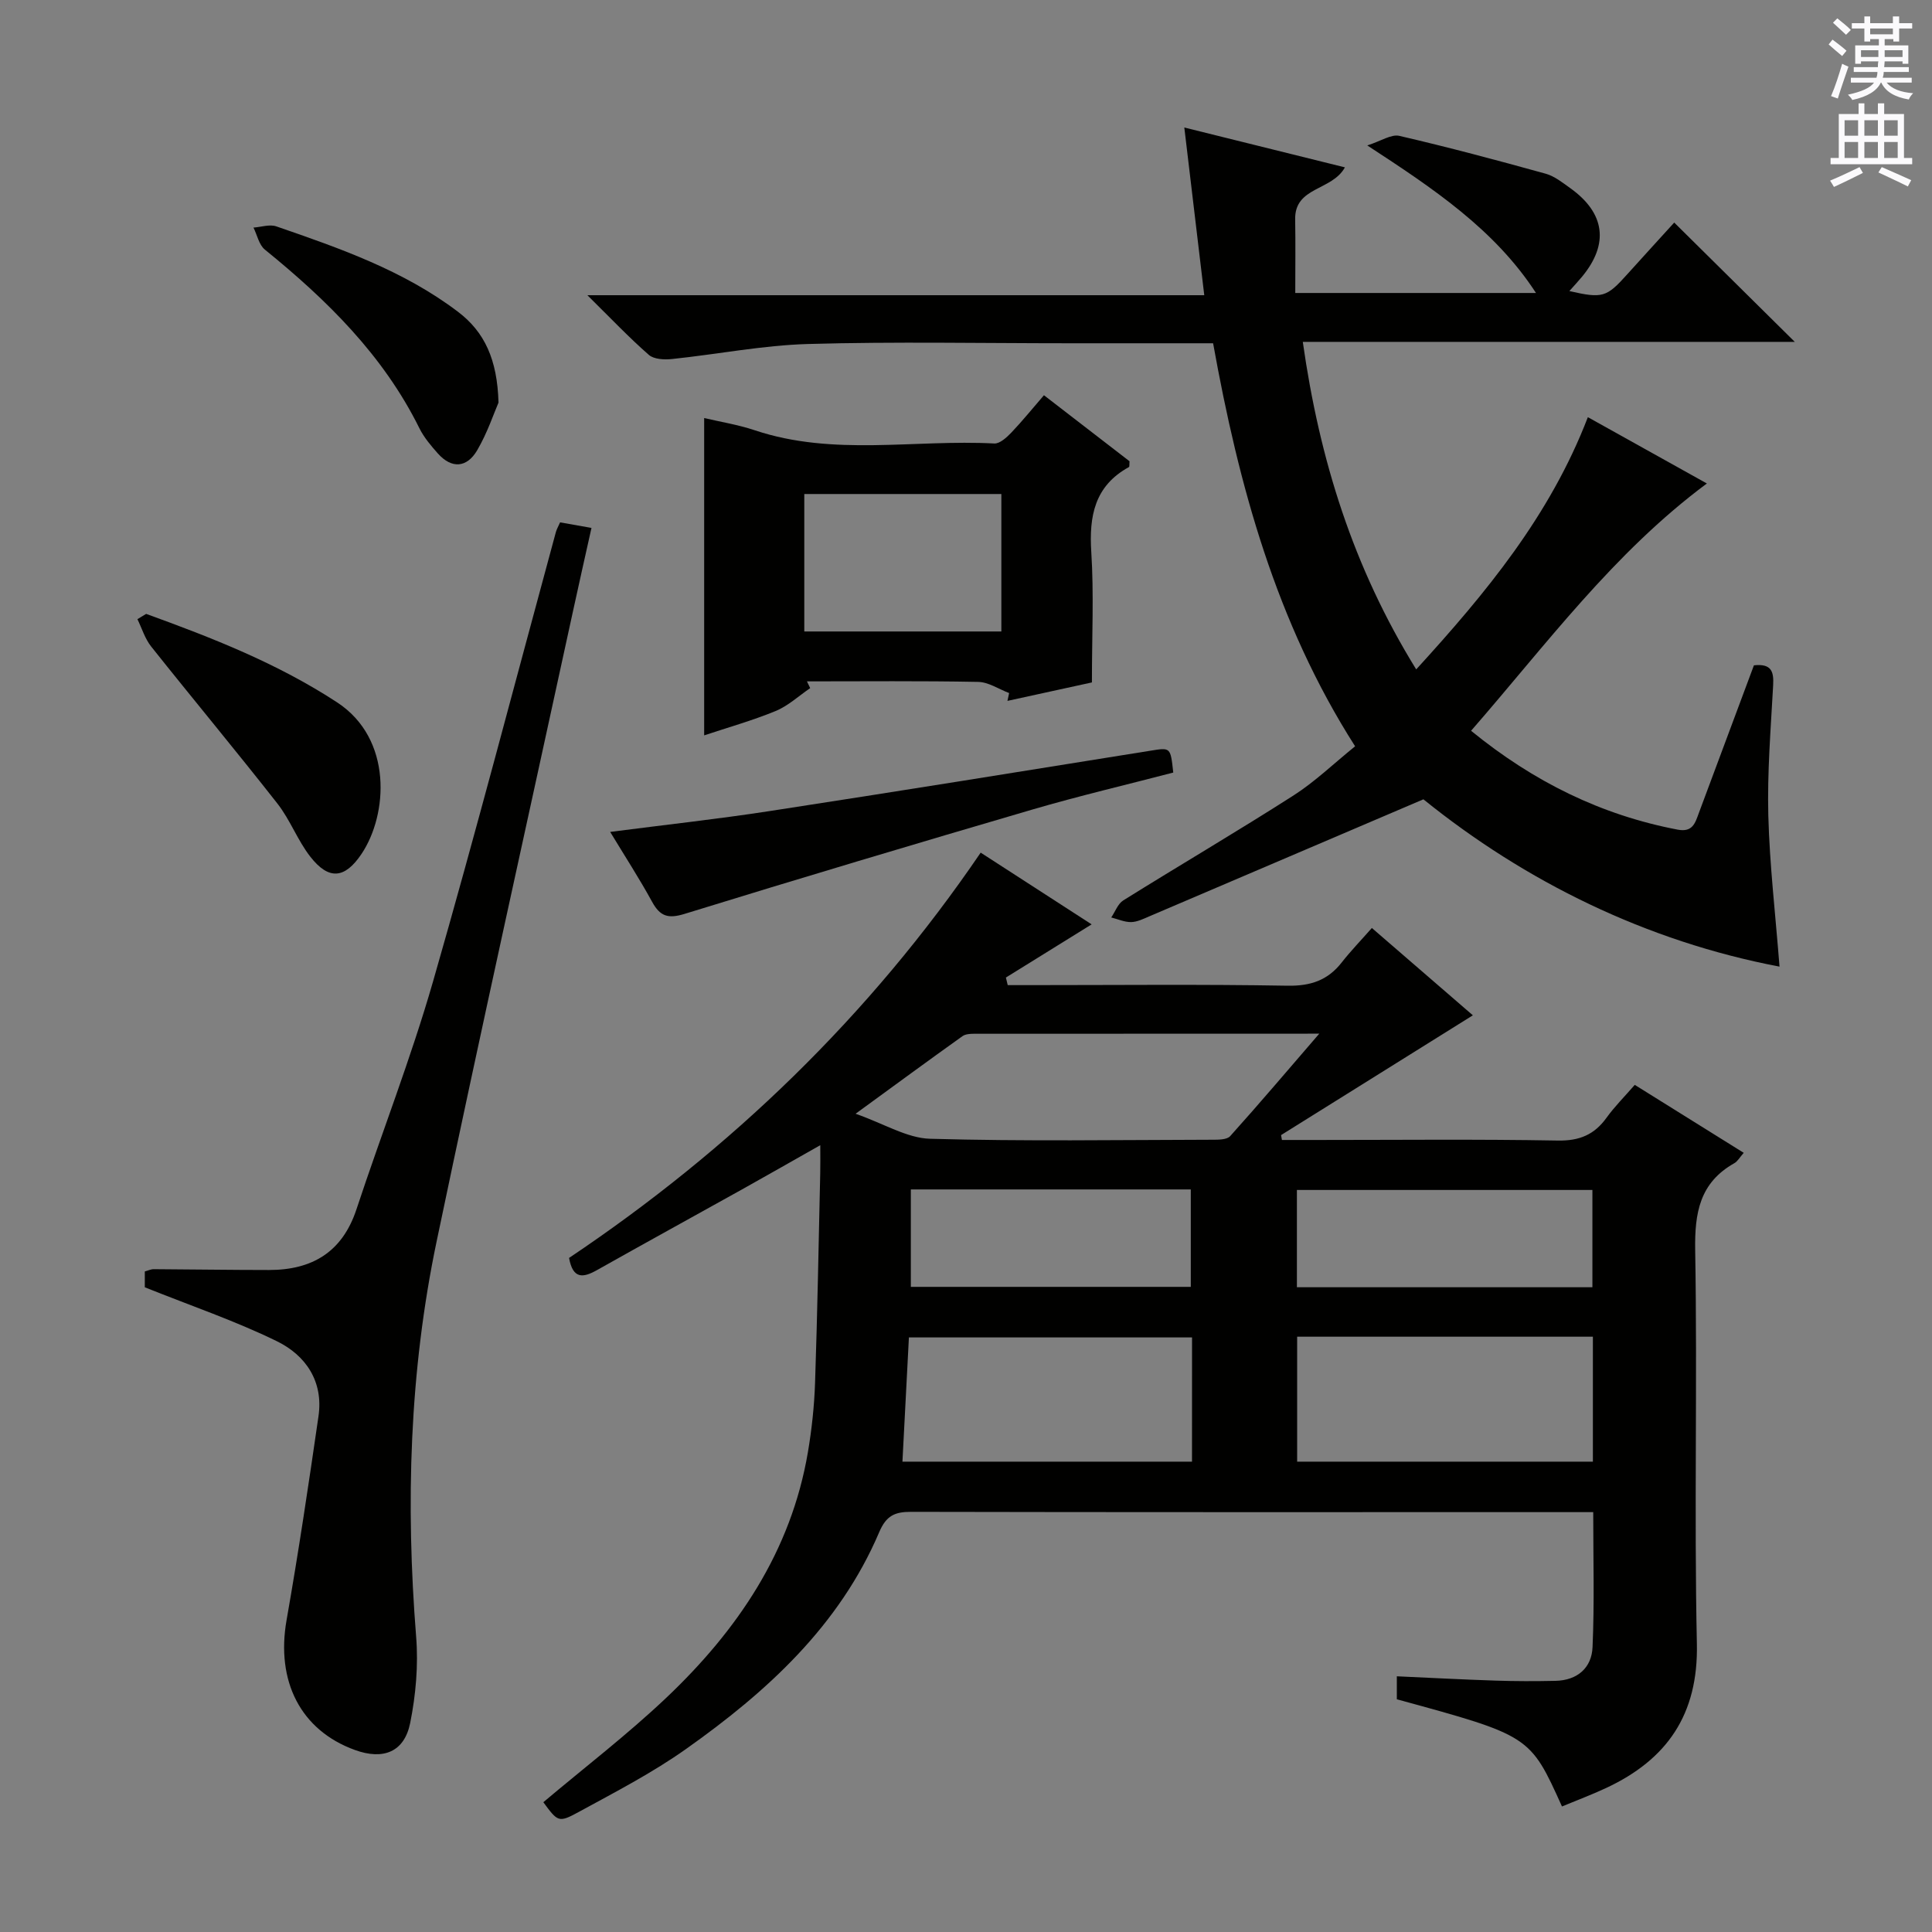
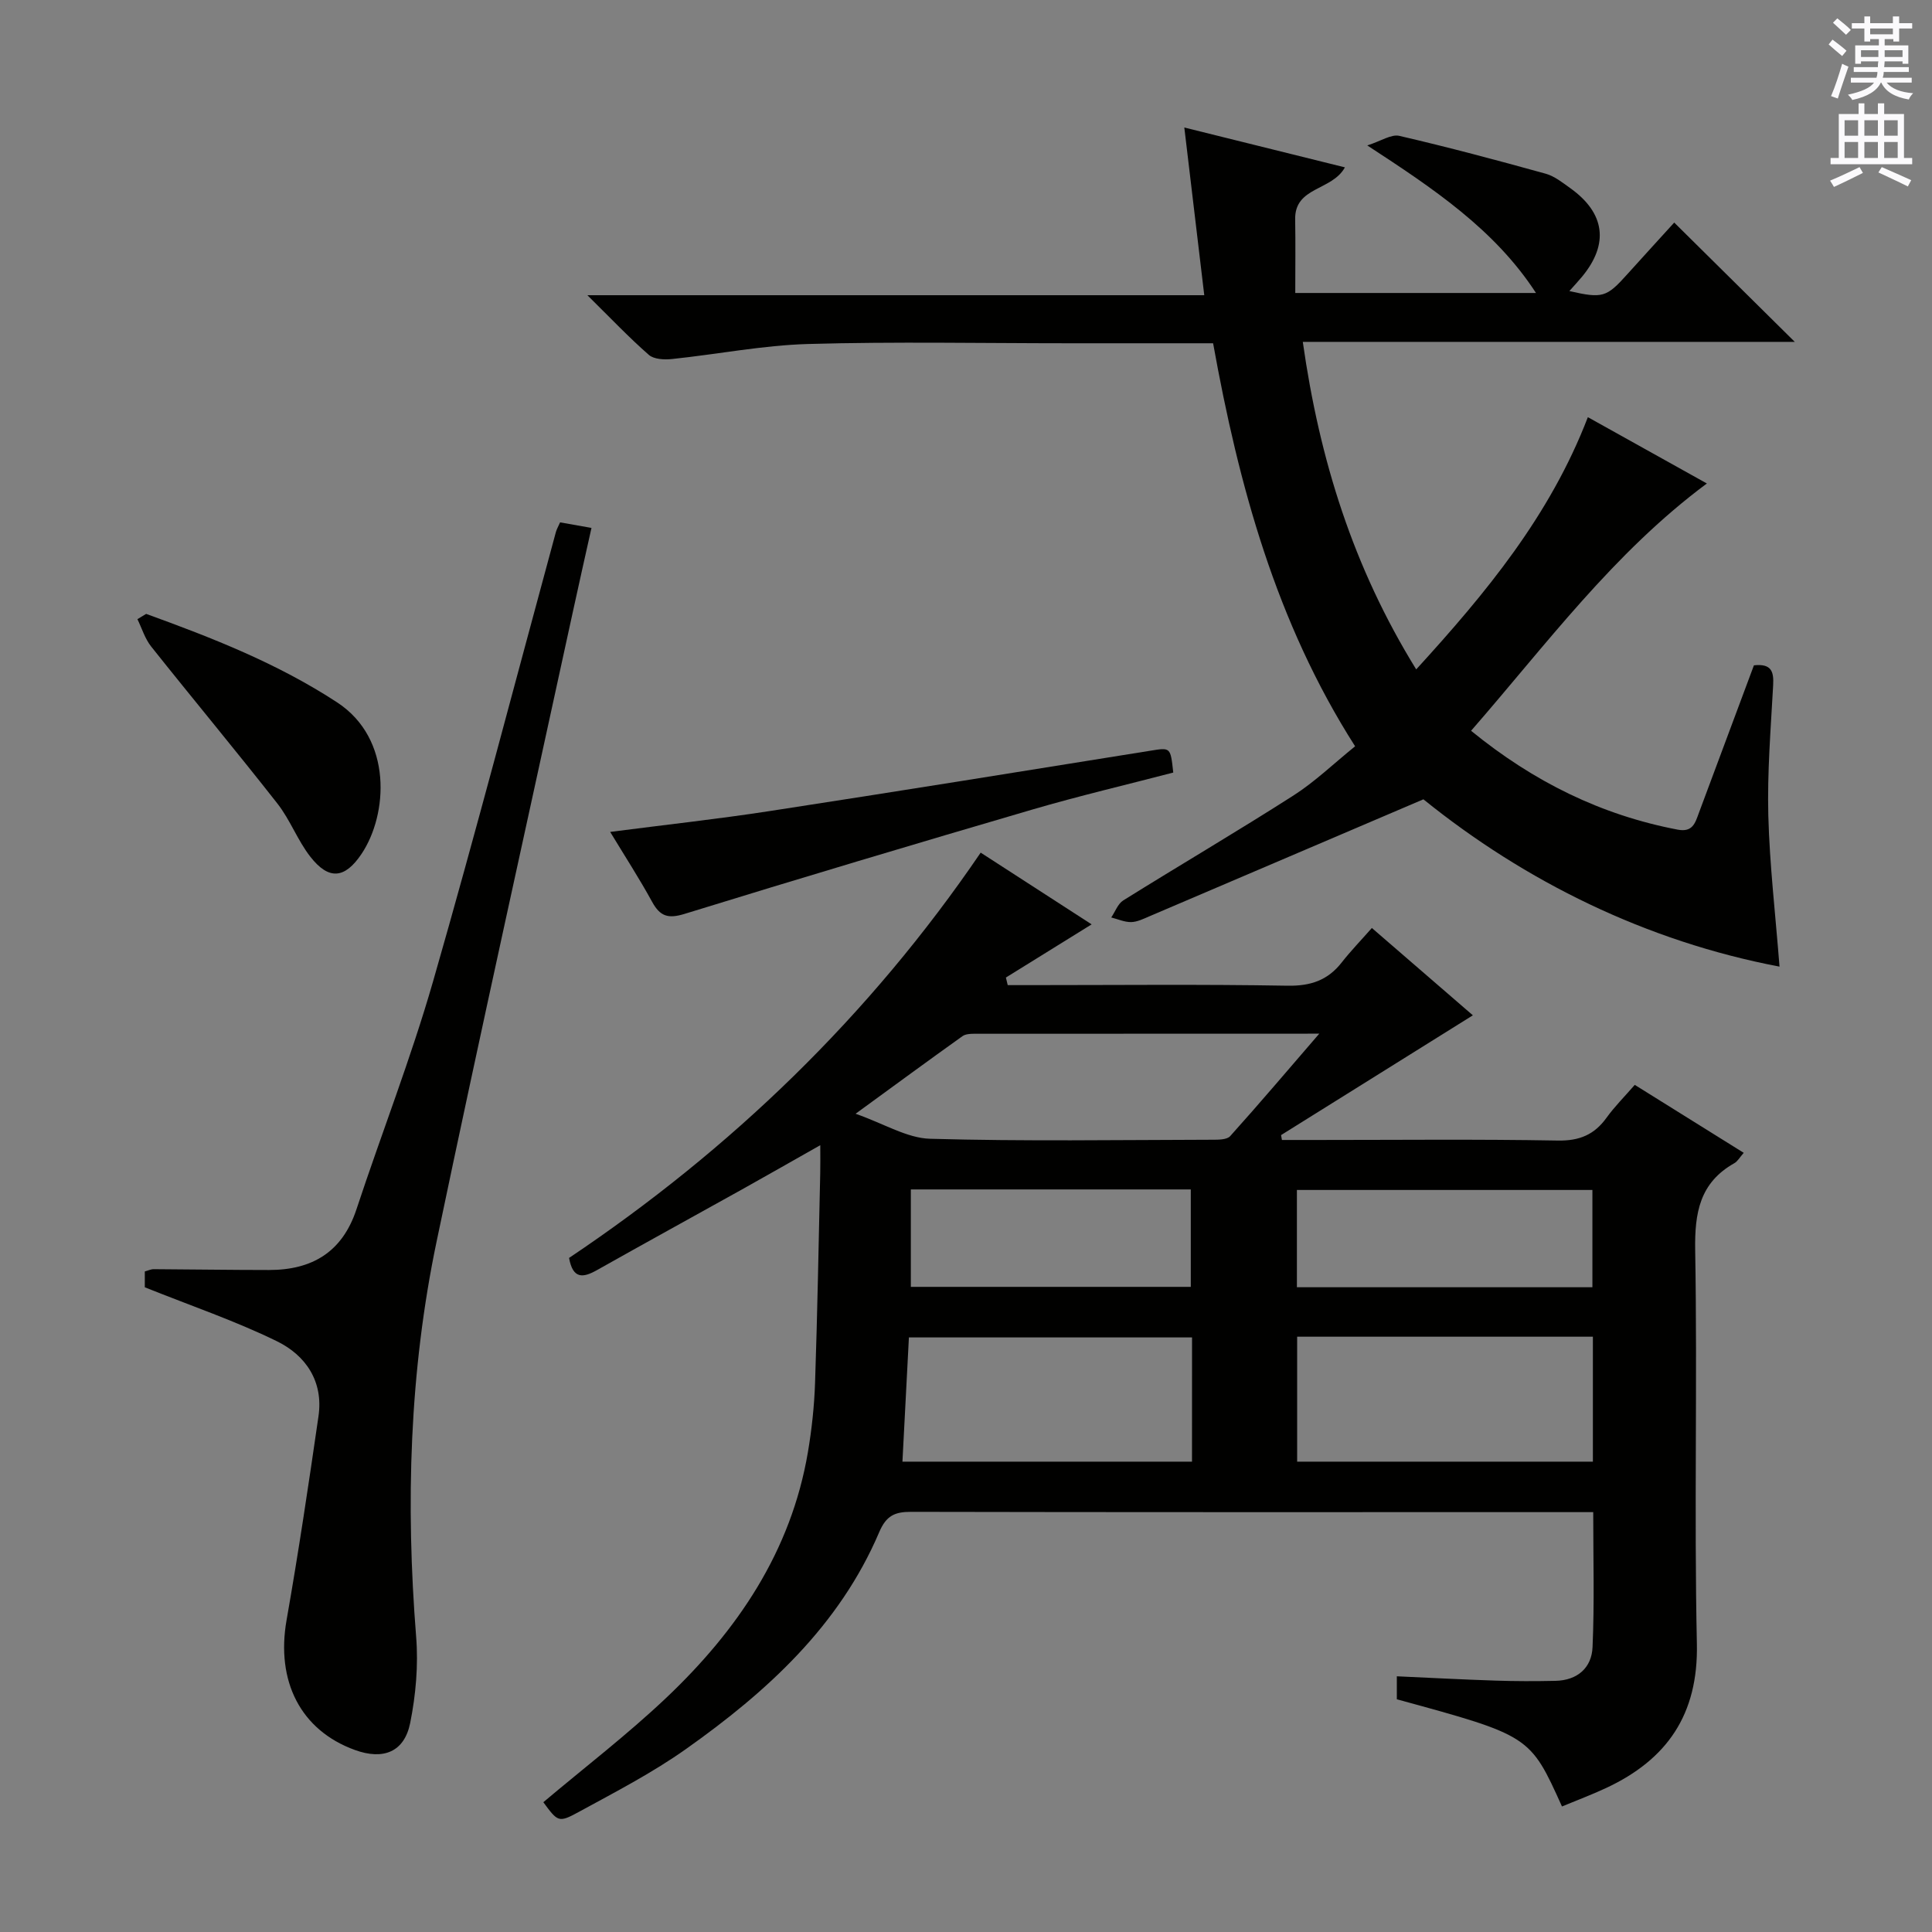
<svg xmlns="http://www.w3.org/2000/svg" enable-background="new 0 0 400 400" viewBox="0 0 400 400">
  <rect x="0" y="0" width="400" height="400" fill="#808080" stroke="none" />
  <g fill="#010100">
    <path d="m329.86 313.07c-5.1 0-9.43 0-13.75 0-42.49 0-84.97.03-127.46-.06-3.38-.01-5.16.77-6.62 4.21-8.26 19.39-23.25 33.04-39.98 44.88-7.01 4.97-14.74 8.96-22.31 13.09-4.12 2.25-4.27 1.96-7.25-2.06 8.5-7.17 17.35-13.95 25.4-21.57 14.78-13.99 25.89-30.34 29.38-50.91.8-4.74 1.32-9.57 1.48-14.37.49-14.47.74-28.95 1.07-43.42.04-1.62.01-3.23.01-5.76-5.89 3.33-11.01 6.26-16.17 9.14-10.01 5.58-20.07 11.09-30.06 16.72-2.87 1.62-4.99 1.91-5.78-2.52 33.46-22.43 62.17-50.05 85.22-83.91 7.96 5.14 15.54 10.05 22.97 14.85-6.11 3.79-11.93 7.4-17.75 11.01.13.52.26 1.04.38 1.57h4.47c17.83 0 35.66-.19 53.48.12 4.79.08 8.32-1.13 11.21-4.83 1.84-2.35 3.93-4.51 6.23-7.12 7.47 6.46 14.32 12.38 20.91 18.08-13.4 8.37-26.55 16.58-39.71 24.8.06.34.12.68.18 1.01h7.14c16.66 0 33.33-.18 49.98.12 4.47.08 7.56-1.21 10.09-4.73 1.64-2.28 3.65-4.28 5.84-6.8 7.53 4.69 14.9 9.29 22.56 14.07-.86.98-1.28 1.78-1.95 2.15-7.17 4.04-8.23 10.27-8.1 18.03.47 27.15-.23 54.32.35 81.47.31 14.64-6.17 23.98-18.84 29.88-2.98 1.39-6.07 2.54-9.09 3.8-6.61-14.66-6.61-14.66-34.19-22.19 0-1.38 0-2.83 0-4.76 6.86.31 13.6.67 20.36.89 4.16.14 8.33.14 12.49.05 4.51-.1 7.49-2.67 7.67-6.98.4-9.14.14-18.27.14-27.95zm-152.72-82.48c5.96 2.09 10.66 5.05 15.43 5.18 19.46.55 38.94.24 58.41.2 1.27 0 3.04.01 3.72-.75 6.04-6.72 11.88-13.61 18.44-21.21-24.66 0-48.1 0-71.53.02-.8 0-1.76.07-2.36.51-6.99 4.99-13.91 10.07-22.11 16.05zm152.65 46.16c-20.66 0-40.9 0-61.23 0v25.87h61.23c0-8.68 0-16.98 0-25.87zm-82.99.15c-19.79 0-39.13 0-58.62 0-.46 8.87-.9 17.27-1.34 25.72h59.95c.01-8.69.01-17 .01-25.72zm82.89-30.53c-20.58 0-40.78 0-61.18 0v20.14h61.18c0-6.75 0-13.19 0-20.14zm-141.11-.11v20.17h57.96c0-6.96 0-13.52 0-20.17-19.47 0-38.56 0-57.96 0z" />
    <path d="m328.75 86.37c8.45 4.71 16.55 9.22 24.64 13.73-19.37 14.39-33.26 33.36-48.82 51.2 12.96 10.57 26.93 17.44 42.78 20.47 3.11.59 3.62-1.39 4.38-3.45 3.81-10.25 7.65-20.5 11.4-30.57 3.72-.41 4.13 1.38 3.98 4.16-.49 8.97-1.23 17.96-1 26.92.27 10.25 1.48 20.47 2.32 31.3-27.59-5.25-52.64-17.61-73.73-34.64-19.54 8.35-38.14 16.3-56.75 24.23-1.21.52-2.5 1.16-3.76 1.19-1.37.02-2.74-.61-4.12-.96.82-1.2 1.37-2.83 2.49-3.53 11.7-7.3 23.6-14.28 35.22-21.71 4.44-2.84 8.31-6.58 12.78-10.2-16.38-25.66-24.1-54.03-29.4-83.44-10.23 0-20.05 0-29.86 0-18 0-36.01-.36-53.99.15-9.41.27-18.76 2.13-28.16 3.11-1.59.17-3.75.07-4.81-.85-4.1-3.59-7.87-7.56-12.73-12.36h127.72c-1.38-11.58-2.69-22.59-4.13-34.72 11.74 2.91 22.37 5.55 33.25 8.25-2.68 4.88-10.43 3.98-10.3 10.77.09 4.97.02 9.94.02 15.24h49.84c-8.53-13.13-21.18-21.58-34.93-30.55 2.86-.91 4.96-2.37 6.64-1.98 10.15 2.35 20.23 5.04 30.28 7.83 1.85.51 3.52 1.86 5.13 3.01 7.19 5.15 8.02 11.54 2.43 18.3-.84 1.01-1.73 1.97-2.64 2.99 6.87 1.57 7.69 1.32 11.99-3.48 3.32-3.69 6.68-7.35 9.72-10.7 8.42 8.33 16.56 16.38 24.96 24.7-33.58 0-67.24 0-101.86 0 3.46 24.41 10.44 46.71 23.48 67.81 14.46-15.84 27.7-31.82 35.54-52.22z" />
    <path d="m29.98 266.52c0-.48 0-1.79 0-3.28.65-.17 1.26-.48 1.87-.47 7.95.04 15.91.17 23.86.17 8.9 0 15.16-3.7 18.09-12.56 5.2-15.74 11.26-31.21 15.84-47.12 8.89-30.91 17-62.04 25.44-93.07.17-.62.51-1.2.88-2.04 1.96.35 3.86.68 6.5 1.15-1.31 5.91-2.62 11.64-3.86 17.39-9.43 43.43-19.1 86.82-28.2 130.32-5.65 27.01-6.43 54.38-4.24 81.89.47 5.88-.07 12-1.23 17.8-1.21 6.04-5.56 7.75-11.44 5.62-11.26-4.08-16.38-14.24-14.16-26.89 2.47-14.03 4.57-28.12 6.61-42.22 1.05-7.2-2.64-12.61-8.63-15.53-8.56-4.19-17.67-7.29-27.33-11.16z" />
-     <path d="m226.07 141.29c-5.27 1.15-11.38 2.48-17.49 3.82.12-.54.24-1.08.35-1.62-2.14-.81-4.26-2.27-6.41-2.31-11.81-.23-23.63-.11-35.45-.11.22.47.45.93.67 1.4-2.38 1.62-4.57 3.68-7.18 4.75-4.87 2-9.98 3.43-14.77 5.03 0-22.03 0-43.71 0-65.7 3.24.77 6.97 1.36 10.5 2.54 16.28 5.44 33.05 1.85 49.57 2.73 1.15.06 2.58-1.27 3.54-2.27 2.28-2.39 4.36-4.98 6.74-7.72 6.09 4.7 11.96 9.23 17.72 13.67-.06.61.02 1.12-.13 1.2-7.1 3.9-8.27 10.12-7.79 17.62.55 8.58.13 17.24.13 26.97zm-18.75-39.01c-13.82 0-27.23 0-40.8 0v28.46h40.8c0-9.52 0-18.77 0-28.46z" />
    <path d="m126.33 172.24c11.41-1.48 22.26-2.66 33.04-4.32 26.24-4.03 52.46-8.26 78.67-12.47 4.32-.69 4.29-.84 4.87 4.5-9.69 2.53-19.51 4.83-29.18 7.66-24.05 7.04-48.06 14.21-72 21.6-3.43 1.06-5.07.5-6.72-2.5-2.61-4.77-5.57-9.34-8.68-14.47z" />
    <path d="m30.26 127.1c13.7 4.96 27.18 10.24 39.54 18.32 11.56 7.57 10.51 23.25 5.04 31.39-3.47 5.16-6.79 5.44-10.6.55-2.63-3.37-4.16-7.61-6.79-10.97-8.58-10.95-17.49-21.64-26.15-32.53-1.29-1.62-1.92-3.76-2.85-5.67.6-.36 1.21-.72 1.81-1.09z" />
-     <path d="m103.21 83.35c-.96 2.21-2.31 6.29-4.43 9.9-2.1 3.57-5.24 3.89-8.15.61-1.42-1.6-2.86-3.3-3.8-5.2-7.48-15.11-19.13-26.54-31.99-36.98-1.22-.99-1.59-3.01-2.36-4.56 1.58-.11 3.34-.73 4.73-.25 13.16 4.54 26.34 9.13 37.61 17.68 5.49 4.16 8.15 9.87 8.39 18.8z" />
  </g>
  <path d="m378.6 9.2.8-1c.9.7 1.9 1.4 2.9 2.3l-.9 1.1c-1.1-.9-2-1.7-2.8-2.4zm.5 10.7c.9-2.1 1.6-4.3 2.3-6.7.4.2.8.4 1.3.6-.7 2.1-1.5 4.3-2.2 6.6zm.4-15.2.9-.9c1 .8 2 1.6 2.8 2.4l-1 1c-1-.9-1.9-1.8-2.7-2.5zm12.5-1.3h1.2v1.4h2.7v1.1h-2.7v2.7h-1.2v-.5h-1.8v1.3h4.9v3.8h-1.2v-.5h-3.7c0 .4-.1.9-.1 1.2h5.1v1h-5.2c0 .5-.1.9-.2 1.2h6v1h-5.2c1.1 1.3 2.9 2 5.5 2.2-.4.4-.7.8-.9 1.3-2.9-.5-4.8-1.6-5.7-3.5h-.1c-.8 1.7-2.7 2.9-5.9 3.6-.2-.4-.6-.8-.9-1.1 2.8-.6 4.6-1.4 5.4-2.5h-4.8v-1h5.3c.1-.3.2-.7.2-1.2h-4.9v-1h5c0-.4 0-.8.1-1.2h-3.6v.5h-1.2v-3.8h4.9v-1.3h-1.8v.5h-1.2v-2.7h-2.6v-1.1h2.6v-1.4h1.2v1.4h4.7v-1.4zm-6.7 8.4h3.6c0-.4 0-.9 0-1.4h-3.6zm1.9-4.7h4.7v-1.2h-4.7zm6.7 3.3h-3.7v1.4h3.7z" fill="#fbfafc" />
  <path d="m384.7 21.4h1.3v2.2h2.8v-2.2h1.3v2.2h4.1v9.1h1.7v1.3h-16.9v-1.3h1.7v-9.1h4.1v-2.2zm.3 13.2.7 1.2c-1.8.9-3.8 1.9-6 2.9-.2-.4-.5-.8-.8-1.3 2.4-1 4.4-2 6.1-2.8zm-3.1-6.5h2.8v-3.2h-2.8zm0 4.6h2.8v-3.3h-2.8zm4.1-4.6h2.8v-3.2h-2.8zm0 4.6h2.8v-3.3h-2.8zm3.6 1.9c2.1.9 4.1 1.8 6.1 2.7l-.7 1.3c-2.2-1.1-4.2-2-6.1-2.9zm3.3-9.7h-2.8v3.2h2.8zm-2.8 7.8h2.8v-3.3h-2.8z" fill="#fbfafc" />
</svg>